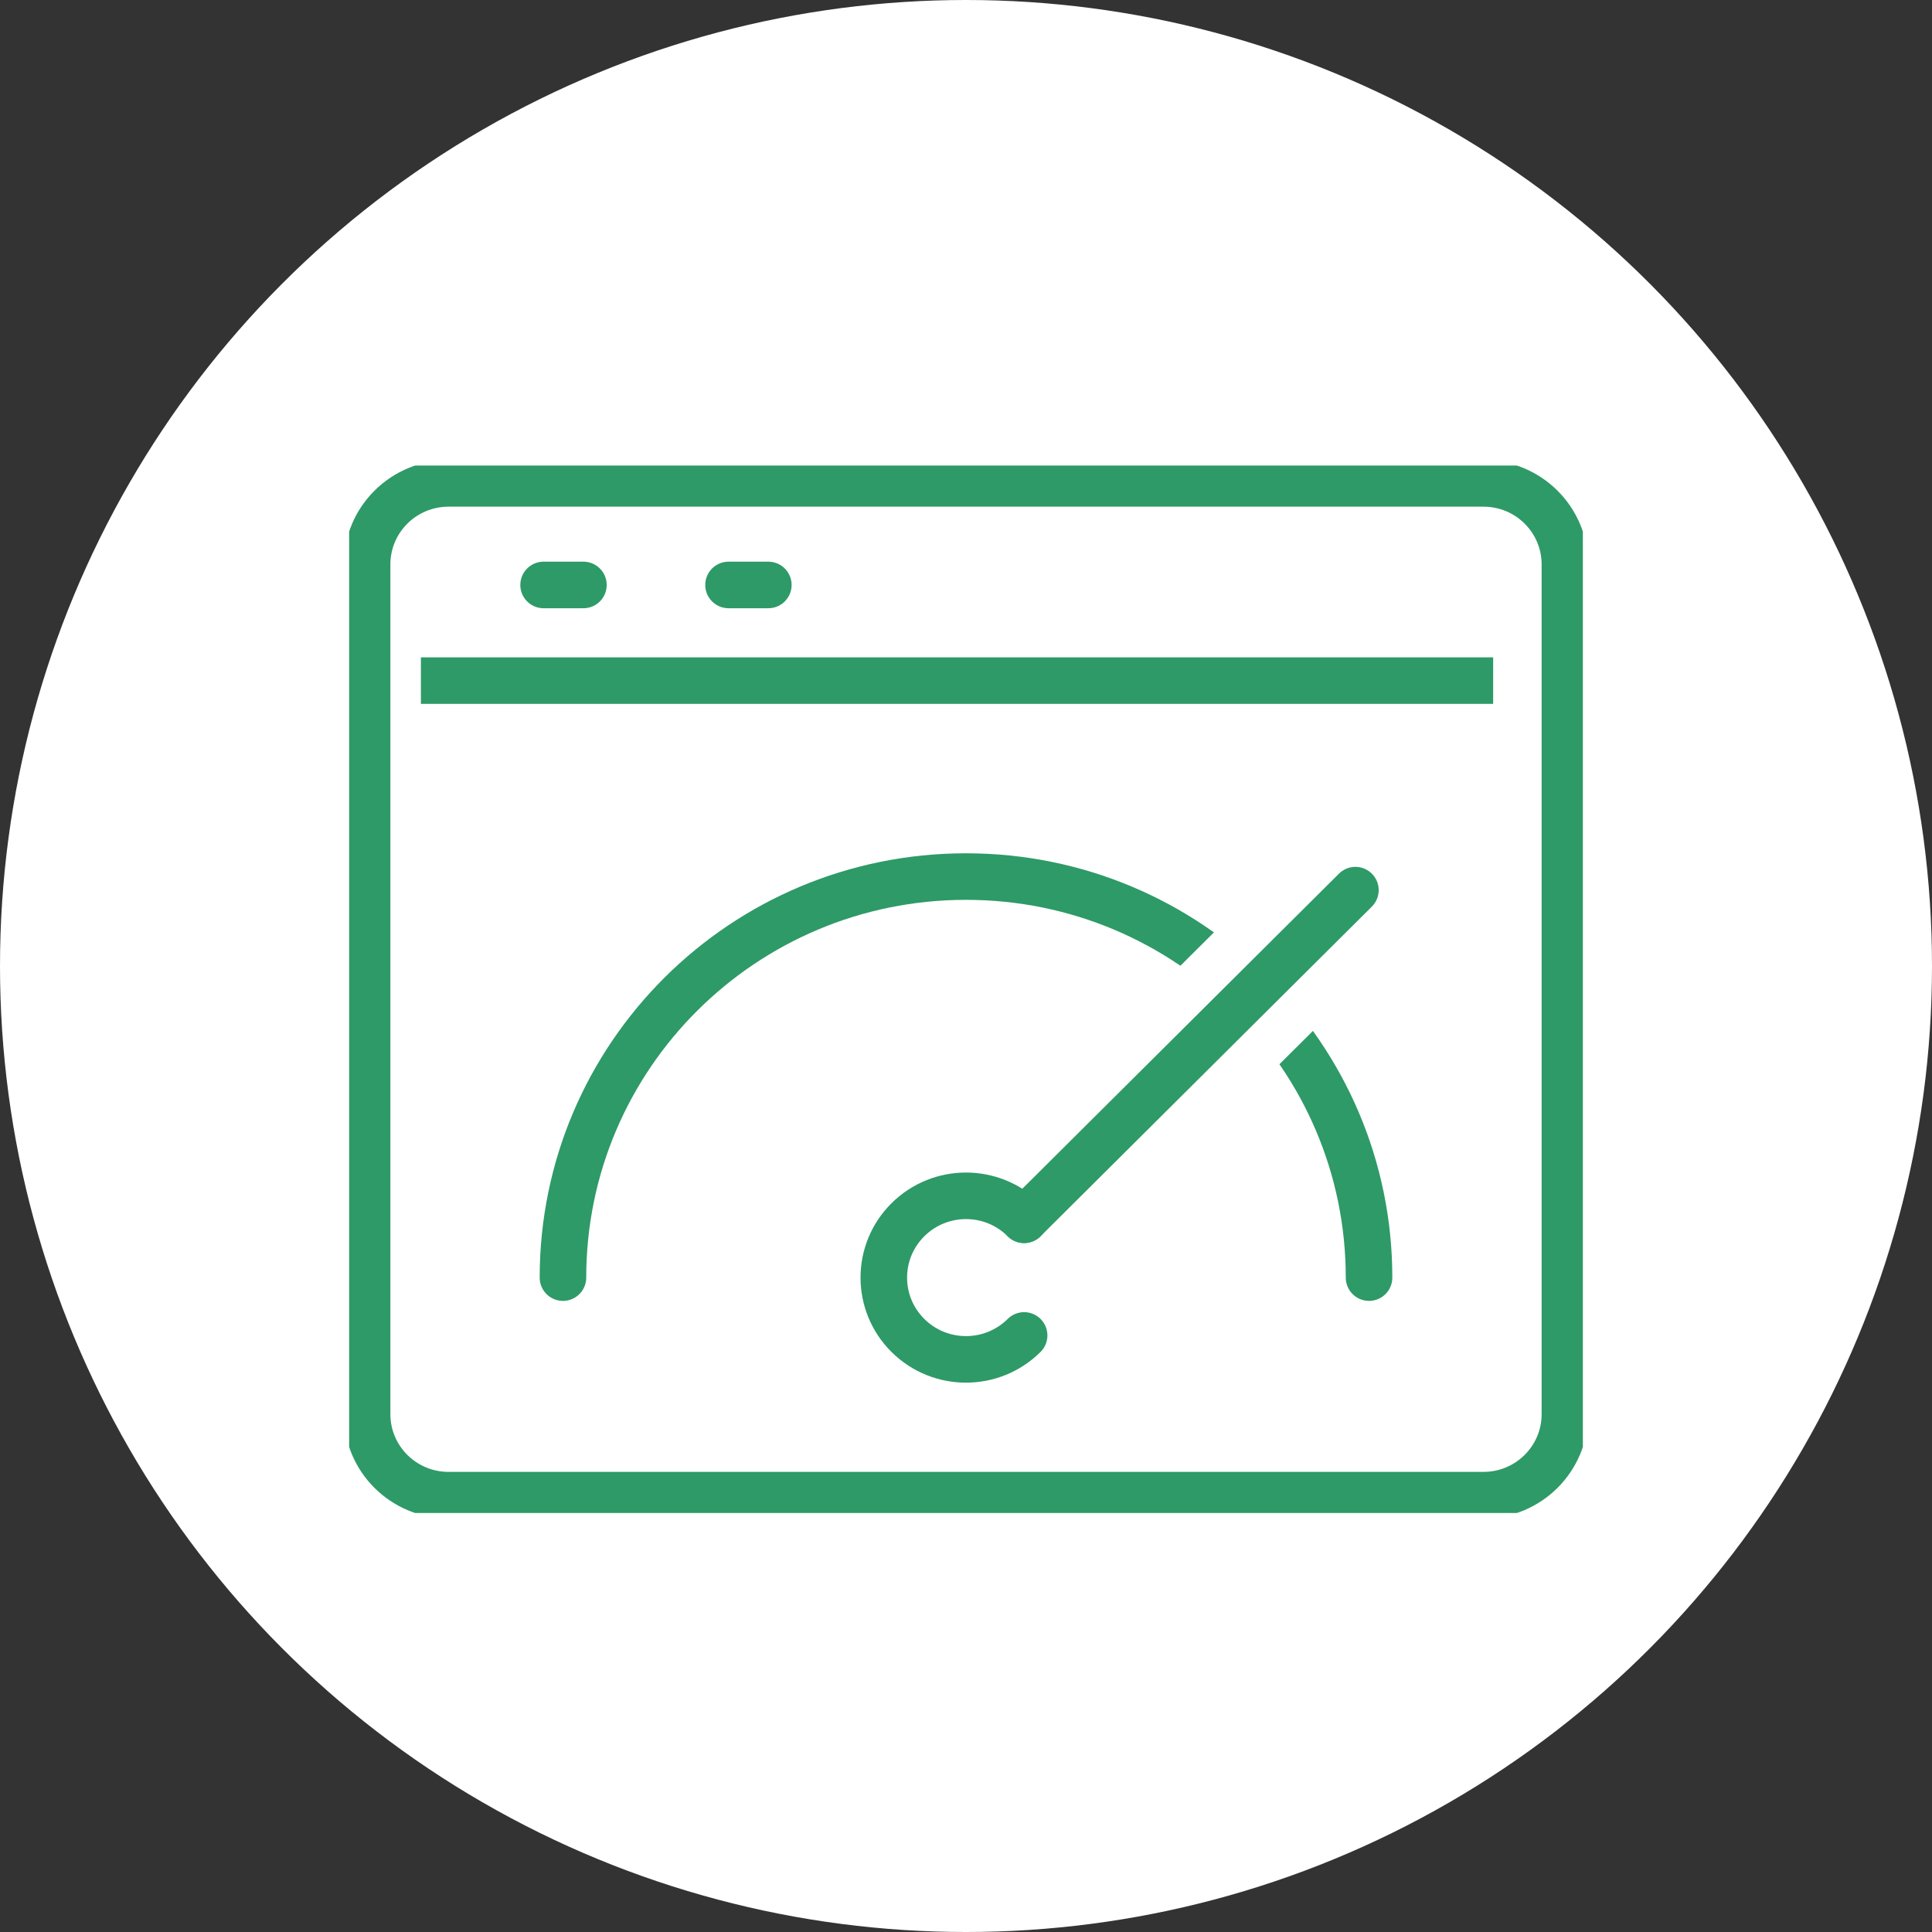
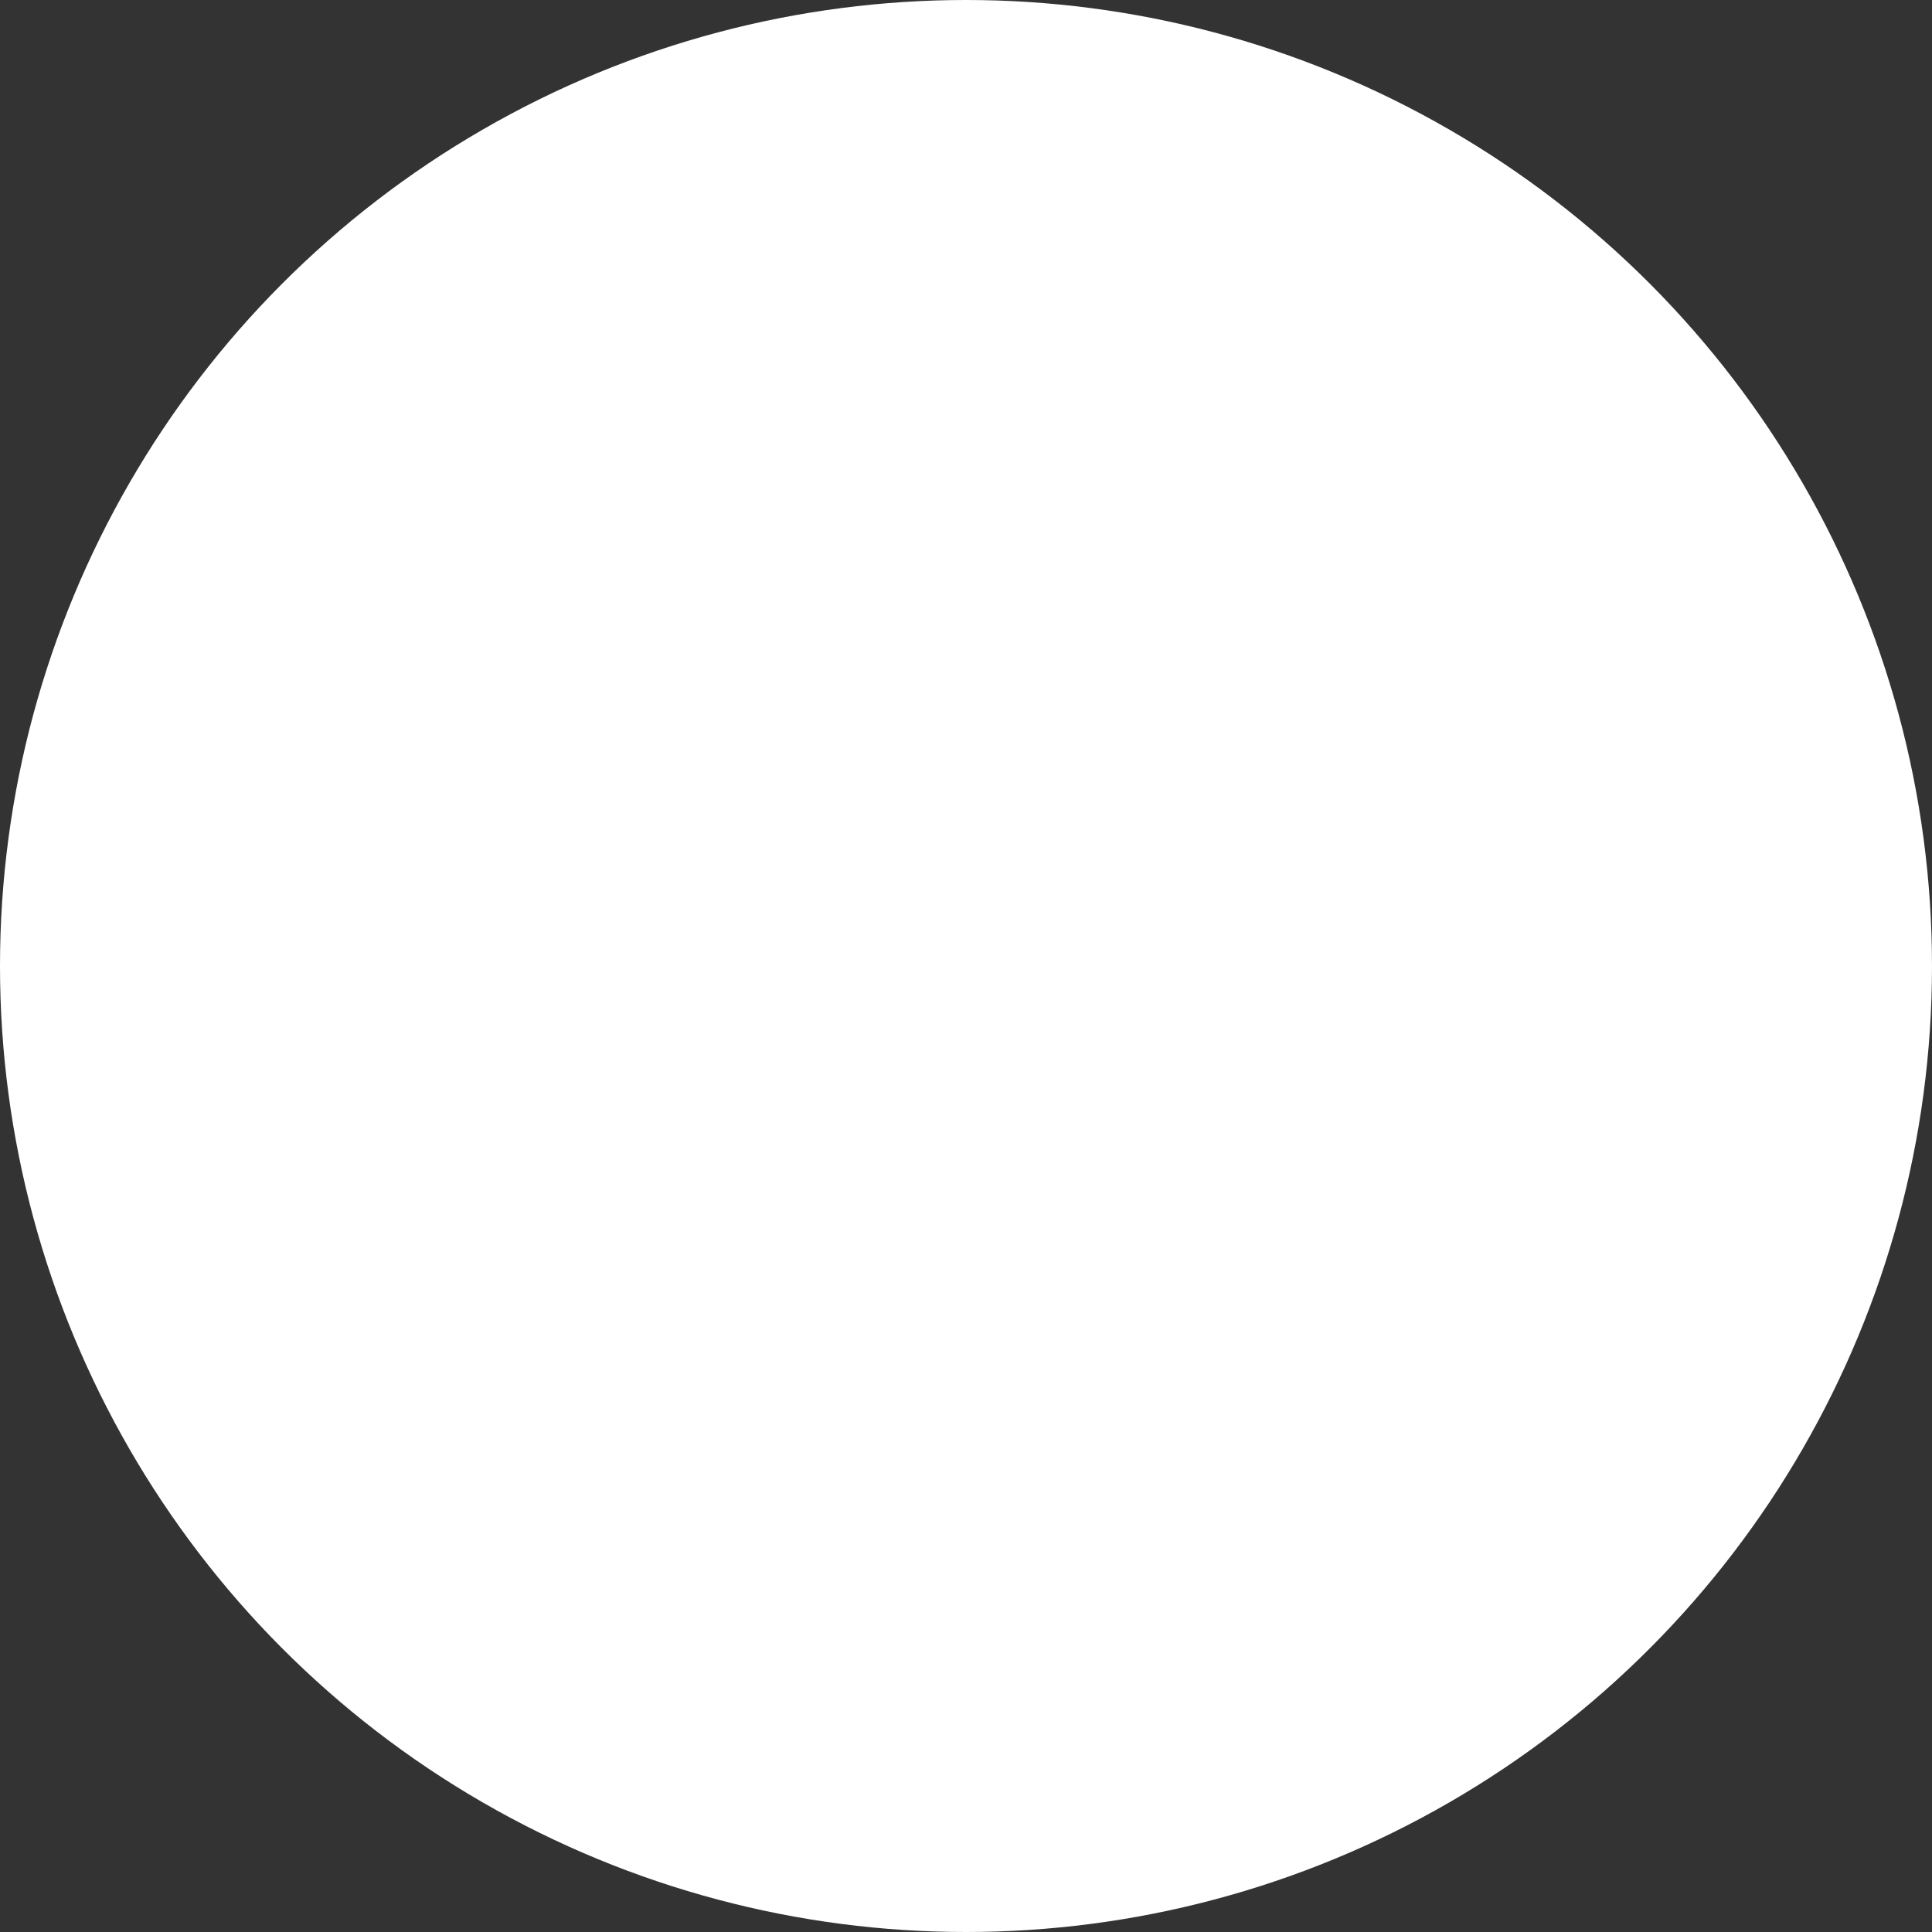
<svg xmlns="http://www.w3.org/2000/svg" width="83" height="83" viewBox="0 0 83 83" fill="none">
  <rect x="0" y="0" width="83" height="83" fill="#333333" stroke="none" />
  <circle cx="41.5" cy="41.5" r="41.5" fill="white" />
  <g clip-path="url(#clip0_4_33)">
-     <path d="M63.731 20.767H19.269C17.337 20.767 15.771 22.325 15.771 24.248V60.752C15.771 62.675 17.337 64.233 19.269 64.233H63.731C65.663 64.233 67.229 62.675 67.229 60.752V24.248C67.229 22.325 65.663 20.767 63.731 20.767Z" stroke="#2E9A67" stroke-width="2" stroke-linecap="round" stroke-linejoin="round" />
    <path d="M18.082 29.239H64.147" stroke="#2E9A67" stroke-width="2" stroke-linejoin="round" />
-     <path d="M25.064 25.13H23.353" stroke="#2E9A67" stroke-width="2" stroke-linecap="round" stroke-linejoin="round" />
    <path d="M33.008 25.13H31.298" stroke="#2E9A67" stroke-width="2" stroke-linecap="round" stroke-linejoin="round" />
    <path d="M24.185 54.887C24.185 45.371 31.937 37.658 41.5 37.658C51.063 37.658 58.815 45.371 58.815 54.887" stroke="#2E9A67" stroke-width="2" stroke-linecap="round" stroke-linejoin="round" />
-     <path d="M58.229 38.241L43.997 52.402" stroke="white" stroke-width="6" stroke-linecap="round" stroke-linejoin="round" />
    <path d="M58.229 38.241L43.997 52.402" stroke="#2E9A67" stroke-width="2" stroke-linecap="round" stroke-linejoin="round" />
-     <path d="M43.997 57.371C42.617 58.743 40.383 58.743 39.003 57.371C37.624 55.998 37.624 53.775 39.003 52.403C40.383 51.03 42.617 51.03 43.997 52.403" stroke="#2E9A67" stroke-width="2" stroke-linecap="round" stroke-linejoin="round" />
  </g>
  <defs>
    <clipPath id="clip0_4_33">
-       <rect width="53" height="45" fill="white" transform="translate(15 20)" />
-     </clipPath>
+       </clipPath>
  </defs>
</svg>